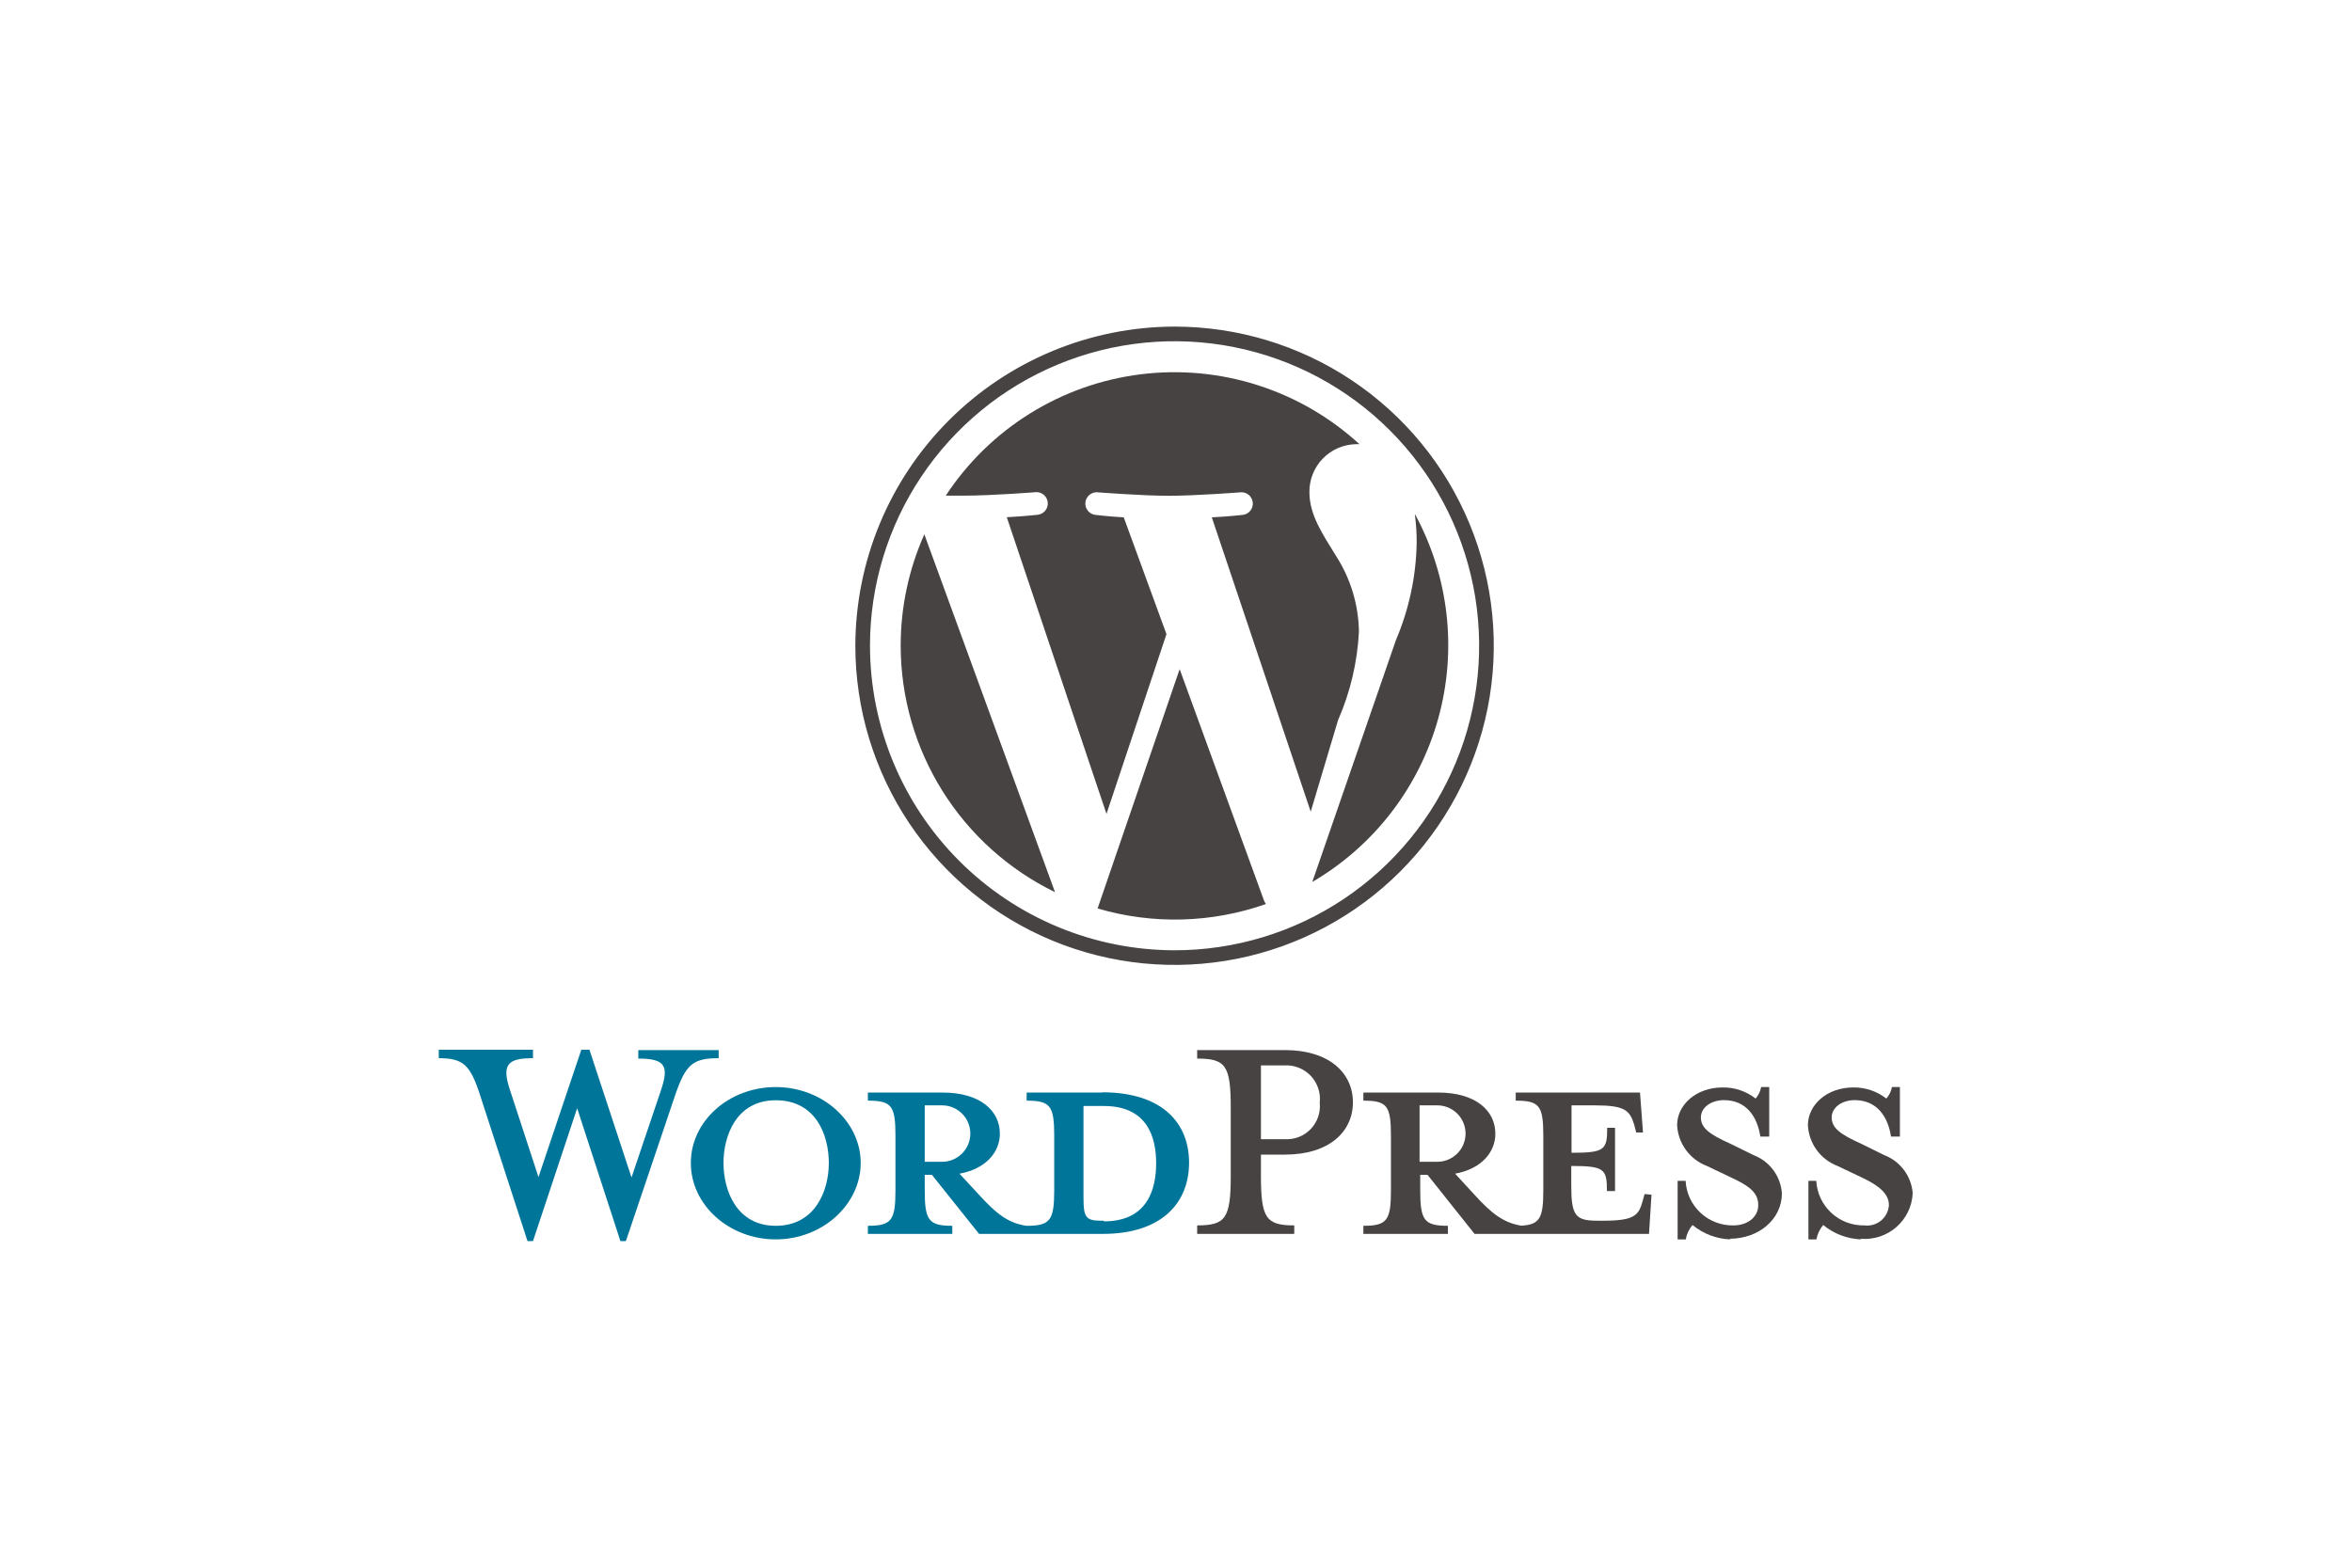
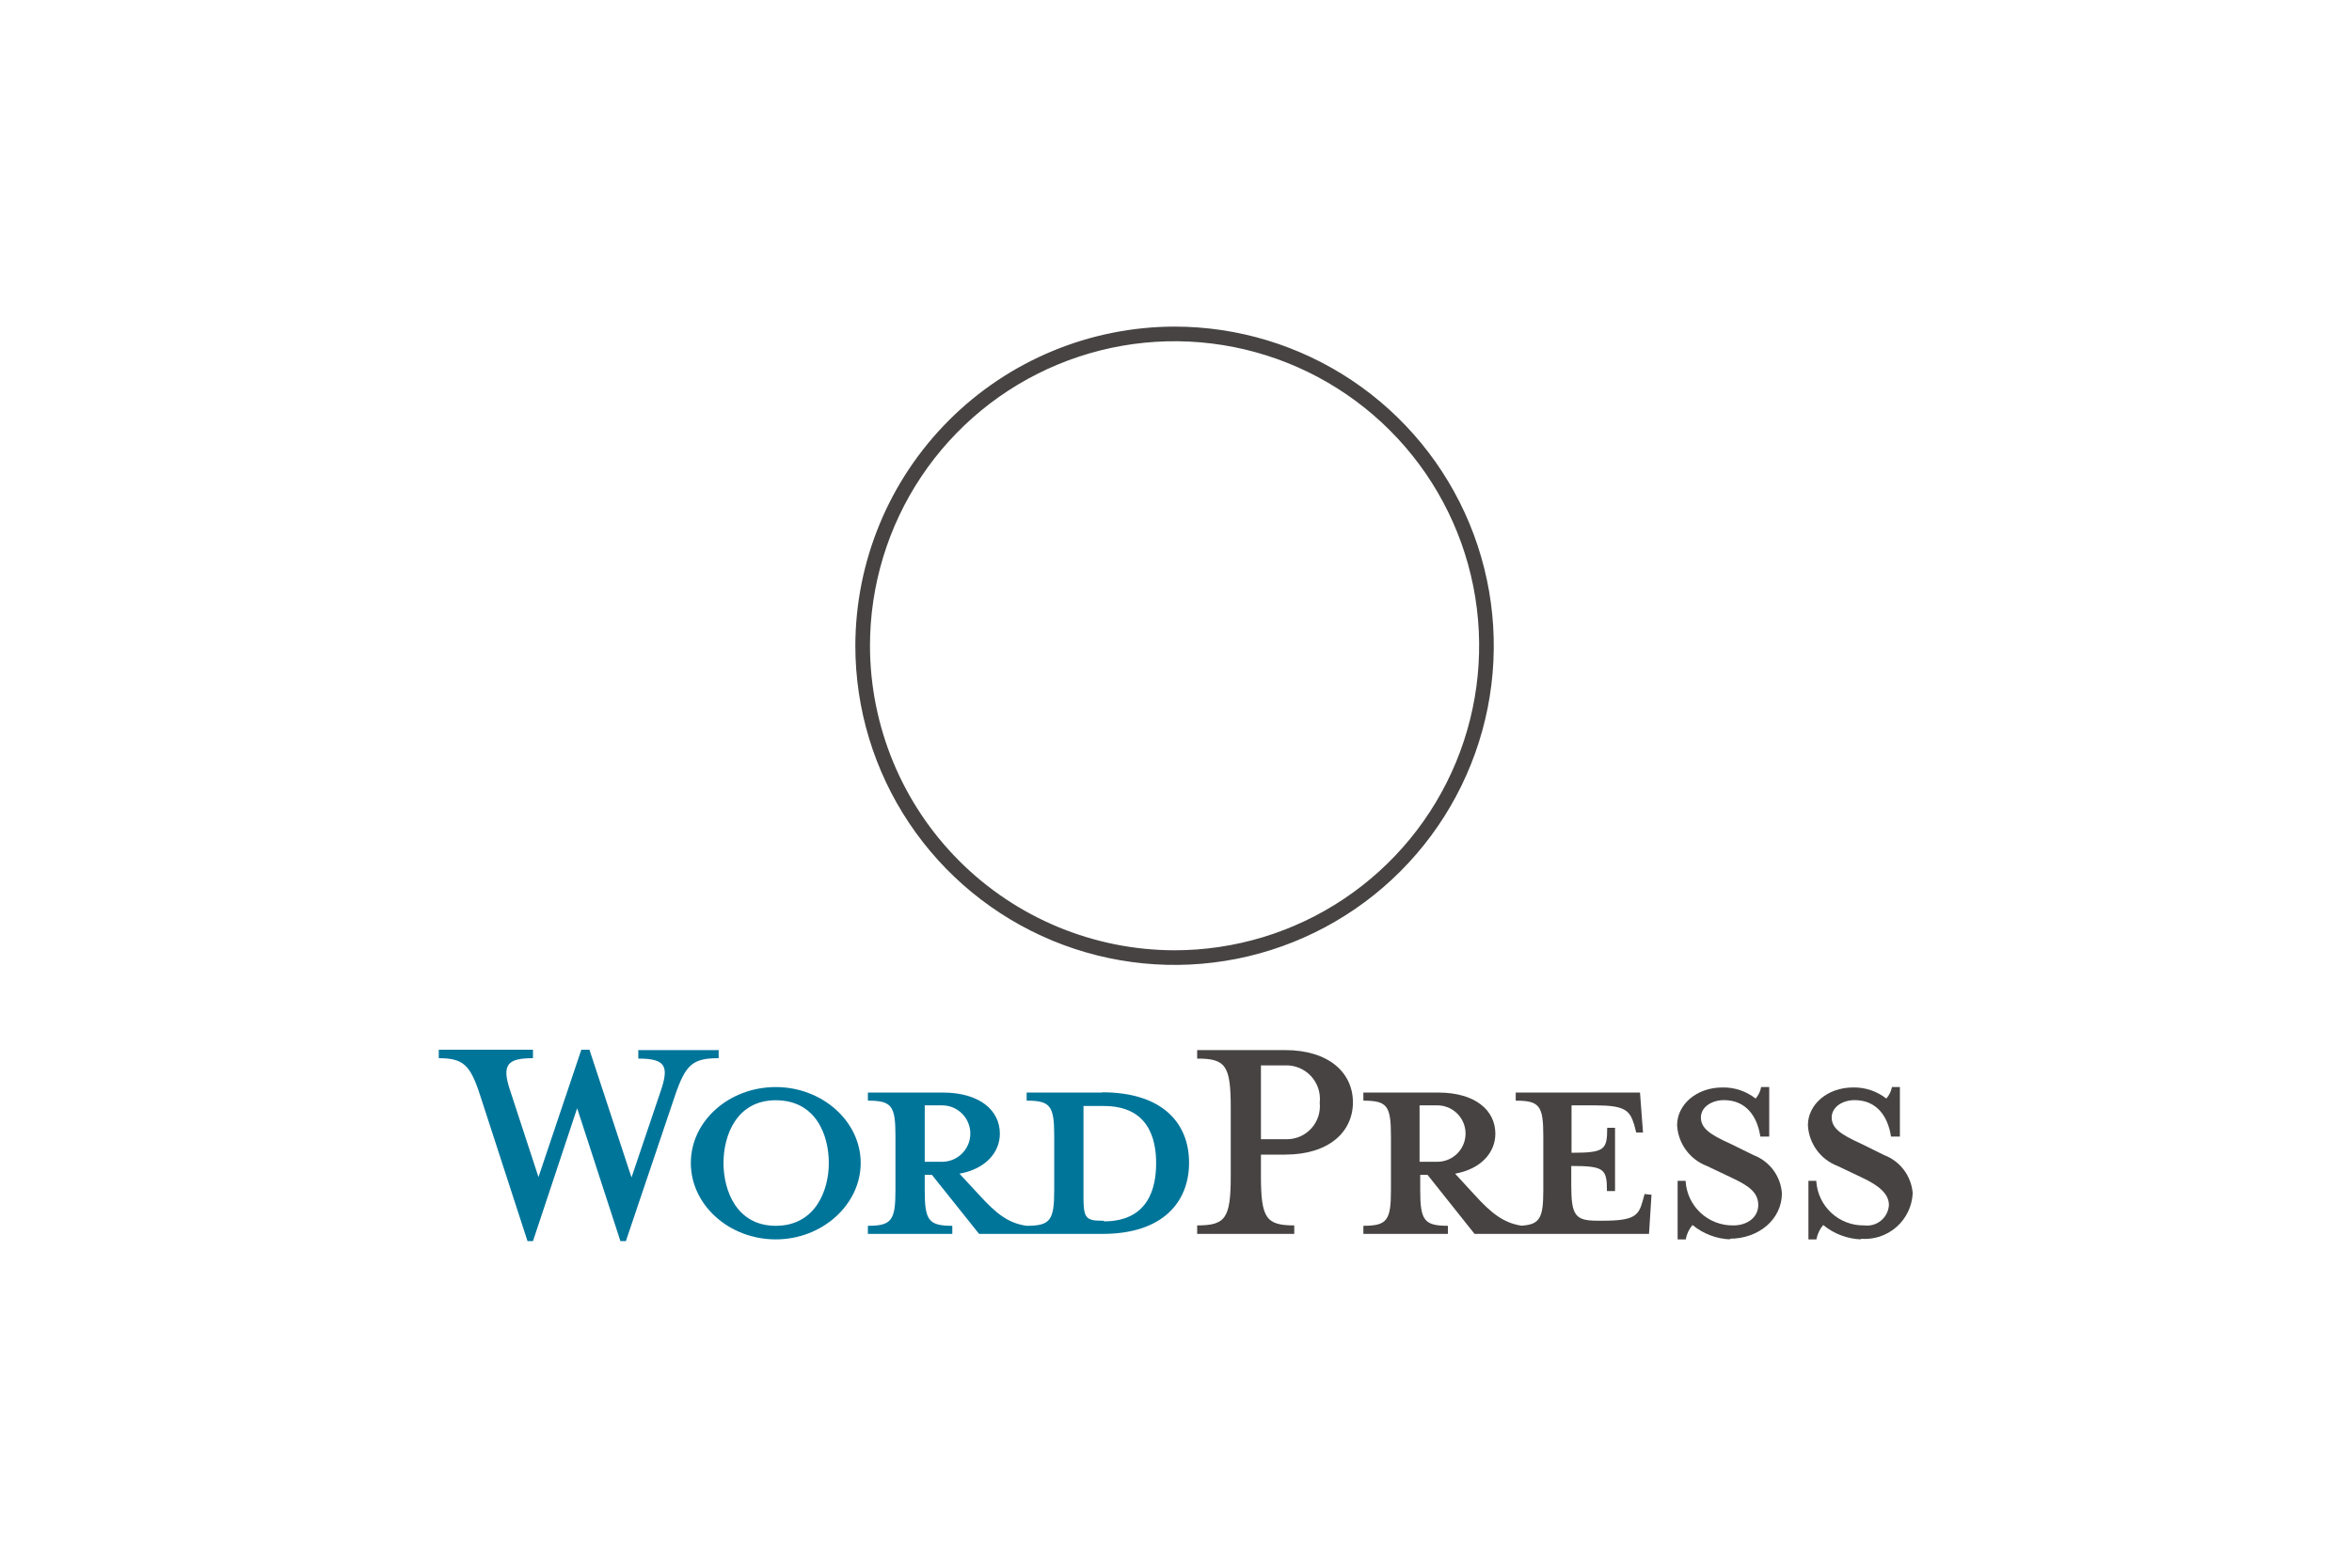
<svg xmlns="http://www.w3.org/2000/svg" width="180" height="120" viewBox="0 0 180 120" fill="none">
-   <path d="M108.28 39.38C108.375 40.093 108.422 40.811 108.42 41.53C108.378 44.099 107.838 46.636 106.83 49L100.43 67.51C105.143 64.756 108.599 60.274 110.064 55.016C111.53 49.757 110.89 44.135 108.28 39.34V39.38ZM90.28 51.22L84 69.54C88.223 70.779 92.728 70.66 96.88 69.2C96.82 69.112 96.77 69.018 96.73 68.92L90.28 51.22ZM104 48.37C103.973 46.32 103.374 44.318 102.27 42.59C101.21 40.87 100.21 39.41 100.21 37.68C100.197 36.721 100.564 35.795 101.231 35.105C101.898 34.416 102.811 34.018 103.77 34H104.04C101.804 31.949 99.149 30.408 96.258 29.485C93.368 28.561 90.311 28.277 87.299 28.651C84.288 29.026 81.394 30.051 78.818 31.655C76.242 33.259 74.045 35.403 72.38 37.94H73.73C75.92 37.94 79.31 37.67 79.31 37.67C79.53 37.668 79.743 37.749 79.906 37.897C80.068 38.046 80.168 38.25 80.186 38.47C80.204 38.689 80.138 38.907 80.001 39.08C79.865 39.252 79.668 39.367 79.45 39.4C79.45 39.4 78.31 39.53 77.05 39.59L84.68 62.3L89.27 48.54L86 39.6C84.87 39.54 83.8 39.41 83.8 39.41C83.583 39.377 83.386 39.262 83.249 39.09C83.113 38.917 83.046 38.699 83.064 38.48C83.082 38.26 83.182 38.056 83.345 37.907C83.507 37.759 83.72 37.678 83.94 37.68C83.94 37.68 87.4 37.95 89.46 37.95C91.52 37.95 95 37.68 95 37.68C95.22 37.678 95.433 37.759 95.596 37.907C95.758 38.056 95.858 38.26 95.876 38.48C95.894 38.699 95.828 38.917 95.691 39.09C95.555 39.262 95.358 39.377 95.14 39.41C95.14 39.41 94 39.54 92.74 39.6L100.31 62.13L102.4 55.13C103.339 52.985 103.881 50.688 104 48.35V48.37ZM68.93 49.43C68.934 53.364 70.044 57.218 72.132 60.553C74.22 63.887 77.203 66.568 80.74 68.29L70.74 40.9C69.545 43.585 68.928 46.491 68.93 49.43Z" fill="#464342" />
  <path d="M66.58 49.43C66.58 44.82 67.947 40.313 70.508 36.48C73.07 32.646 76.71 29.659 80.97 27.894C85.229 26.13 89.916 25.669 94.438 26.568C98.959 27.467 103.113 29.687 106.373 32.947C109.633 36.207 111.853 40.361 112.752 44.882C113.651 49.404 113.19 54.091 111.426 58.35C109.661 62.61 106.674 66.25 102.84 68.812C99.007 71.373 94.5 72.74 89.89 72.74C83.71 72.732 77.786 70.274 73.416 65.904C69.046 61.534 66.588 55.61 66.58 49.43ZM65.46 49.43C65.46 54.262 66.893 58.985 69.577 63.003C72.262 67.02 76.077 70.151 80.541 72C85.005 73.849 89.917 74.333 94.656 73.391C99.395 72.448 103.748 70.121 107.165 66.705C110.581 63.288 112.908 58.935 113.851 54.196C114.793 49.457 114.309 44.545 112.46 40.081C110.611 35.617 107.48 31.802 103.463 29.117C99.445 26.433 94.722 25 89.89 25C83.414 25.011 77.206 27.588 72.627 32.167C68.048 36.746 65.471 42.954 65.46 49.43Z" fill="#464342" />
  <path d="M84.48 93.44H84.25C83.08 93.44 82.92 93.15 82.92 91.66V84.66H84.48C87.86 84.66 88.48 87.12 88.48 89.04C88.48 90.96 87.87 93.49 84.48 93.49V93.44ZM70.77 88.93V84.61H72.1C72.673 84.61 73.222 84.837 73.627 85.243C74.032 85.648 74.26 86.197 74.26 86.77C74.26 87.343 74.032 87.892 73.627 88.297C73.222 88.702 72.673 88.93 72.1 88.93H70.77ZM84.38 83.63H78.57V84.25C80.38 84.25 80.68 84.64 80.68 86.94V91.1C80.68 93.41 80.38 93.83 78.57 93.83C77.17 93.64 76.23 92.89 74.93 91.46L73.43 89.84C75.43 89.48 76.52 88.21 76.52 86.78C76.52 85 74.99 83.63 72.14 83.63H66.42V84.25C68.24 84.25 68.53 84.64 68.53 86.94V91.1C68.53 93.41 68.24 93.83 66.42 93.83V94.45H72.88V93.83C71.06 93.83 70.77 93.41 70.77 91.1V89.93H71.32L74.93 94.45H84.38C89 94.45 91 92 91 89C91 86 89 83.61 84.34 83.61" fill="#00759A" />
  <path d="M48.33 90.13L50.57 83.5C51.22 81.59 50.92 81.03 48.85 81.03V80.38H55V81C53 81 52.47 81.49 51.66 83.86L47.9 95H47.48L44.17 84.83L40.79 95H40.37L36.76 83.89C36 81.52 35.47 81 33.58 81V80.35H40.79V81C38.87 81 38.36 81.46 39.04 83.47L41.21 90.1L44.49 80.35H45.11L48.33 90.13Z" fill="#00759A" />
  <path d="M59.37 84.22C56.37 84.22 55.37 86.91 55.37 89.02C55.37 91.13 56.37 93.83 59.37 93.83C62.37 93.83 63.43 91.17 63.43 89.02C63.43 86.87 62.43 84.22 59.37 84.22ZM59.37 94.87C55.8 94.87 52.87 92.24 52.87 89.02C52.87 85.8 55.8 83.21 59.37 83.21C62.94 83.21 65.87 85.84 65.87 89.02C65.87 92.2 62.94 94.87 59.37 94.87Z" fill="#00759A" />
  <path d="M98.35 81.55H96.5V87.2H98.35C98.715 87.219 99.08 87.159 99.42 87.024C99.76 86.888 100.066 86.681 100.318 86.416C100.57 86.151 100.762 85.834 100.879 85.488C100.997 85.141 101.038 84.774 101 84.41C101.042 84.041 101.004 83.668 100.888 83.315C100.772 82.963 100.581 82.639 100.329 82.367C100.076 82.096 99.767 81.882 99.424 81.741C99.081 81.6 98.711 81.534 98.34 81.55H98.35ZM99.05 93.8V94.45H91.62V93.8C93.8 93.8 94.19 93.25 94.19 90V84.8C94.19 81.55 93.8 81.03 91.62 81.03V80.38H98.35C101.69 80.38 103.54 82.11 103.54 84.38C103.54 86.65 101.69 88.38 98.35 88.38H96.5V90C96.5 93.25 96.89 93.8 99.06 93.8" fill="#464342" />
  <path d="M108.64 88.93V84.61H110C110.573 84.61 111.122 84.838 111.527 85.243C111.932 85.648 112.16 86.197 112.16 86.77C112.16 87.343 111.932 87.892 111.527 88.297C111.122 88.702 110.573 88.93 110 88.93H108.64ZM125.86 91.4L125.7 91.98C125.4 93.05 125.05 93.44 122.7 93.44H122.25C120.56 93.44 120.25 93.05 120.25 90.74V89.25C122.79 89.25 122.98 89.48 122.98 91.17H123.6V86.33H123C123 88.02 122.81 88.24 120.27 88.24V84.61H122.06C124.37 84.61 124.72 85 125.06 86.07L125.22 86.69H125.74L125.51 83.63H116V84.25C117.82 84.25 118.11 84.64 118.11 86.95V91.1C118.11 93.21 117.86 93.74 116.43 93.82C115.07 93.61 114.13 92.87 112.85 91.46L111.36 89.84C113.36 89.48 114.44 88.21 114.44 86.78C114.44 85 112.92 83.63 110.06 83.63H104.34V84.25C106.16 84.25 106.45 84.64 106.45 86.95V91.1C106.45 93.41 106.16 93.83 104.34 93.83V94.45H110.81V93.83C108.99 93.83 108.69 93.41 108.69 91.1V89.93H109.25L112.85 94.45H126.2L126.39 91.45L125.86 91.4Z" fill="#464342" />
  <path d="M132.45 94.87C131.382 94.838 130.354 94.451 129.53 93.77C129.261 94.083 129.082 94.463 129.01 94.87H128.39V90.39H129C129.049 91.324 129.46 92.202 130.145 92.838C130.83 93.475 131.735 93.819 132.67 93.8C133.67 93.8 134.56 93.22 134.56 92.24C134.56 91.26 133.81 90.75 132.48 90.13L130.63 89.25C129.989 89.007 129.432 88.582 129.027 88.028C128.622 87.475 128.387 86.815 128.35 86.13C128.35 84.57 129.81 83.24 131.83 83.24C132.746 83.225 133.639 83.525 134.36 84.09C134.578 83.841 134.724 83.536 134.78 83.21H135.4V87H134.72C134.49 85.48 133.65 84.21 131.93 84.21C131.01 84.21 130.17 84.73 130.17 85.54C130.17 86.35 130.85 86.84 132.41 87.54L134.2 88.42C134.803 88.649 135.327 89.046 135.711 89.563C136.096 90.081 136.324 90.697 136.37 91.34C136.37 93.34 134.59 94.82 132.37 94.82" fill="#464342" />
  <path d="M142.46 94.87C141.388 94.837 140.358 94.45 139.53 93.77C139.265 94.086 139.086 94.465 139.01 94.87H138.4V90.39H139C139.052 91.325 139.464 92.203 140.151 92.839C140.837 93.475 141.744 93.82 142.68 93.8C142.907 93.829 143.138 93.811 143.358 93.747C143.578 93.683 143.783 93.575 143.959 93.429C144.135 93.282 144.28 93.101 144.383 92.897C144.486 92.692 144.547 92.469 144.56 92.24C144.56 91.39 143.81 90.75 142.48 90.13L140.63 89.25C139.99 89.006 139.434 88.582 139.031 88.028C138.628 87.474 138.395 86.814 138.36 86.13C138.36 84.57 139.82 83.24 141.83 83.24C142.746 83.225 143.639 83.525 144.36 84.09C144.582 83.842 144.731 83.537 144.79 83.21H145.4V87H144.72C144.49 85.48 143.65 84.21 141.93 84.21C141.02 84.21 140.18 84.73 140.18 85.54C140.18 86.35 140.86 86.84 142.42 87.54L144.2 88.42C144.803 88.65 145.328 89.046 145.714 89.563C146.1 90.08 146.331 90.697 146.38 91.34C146.356 91.835 146.233 92.32 146.017 92.766C145.801 93.211 145.497 93.609 145.123 93.934C144.749 94.259 144.313 94.505 143.842 94.658C143.371 94.81 142.873 94.865 142.38 94.82" fill="#464342" />
</svg>